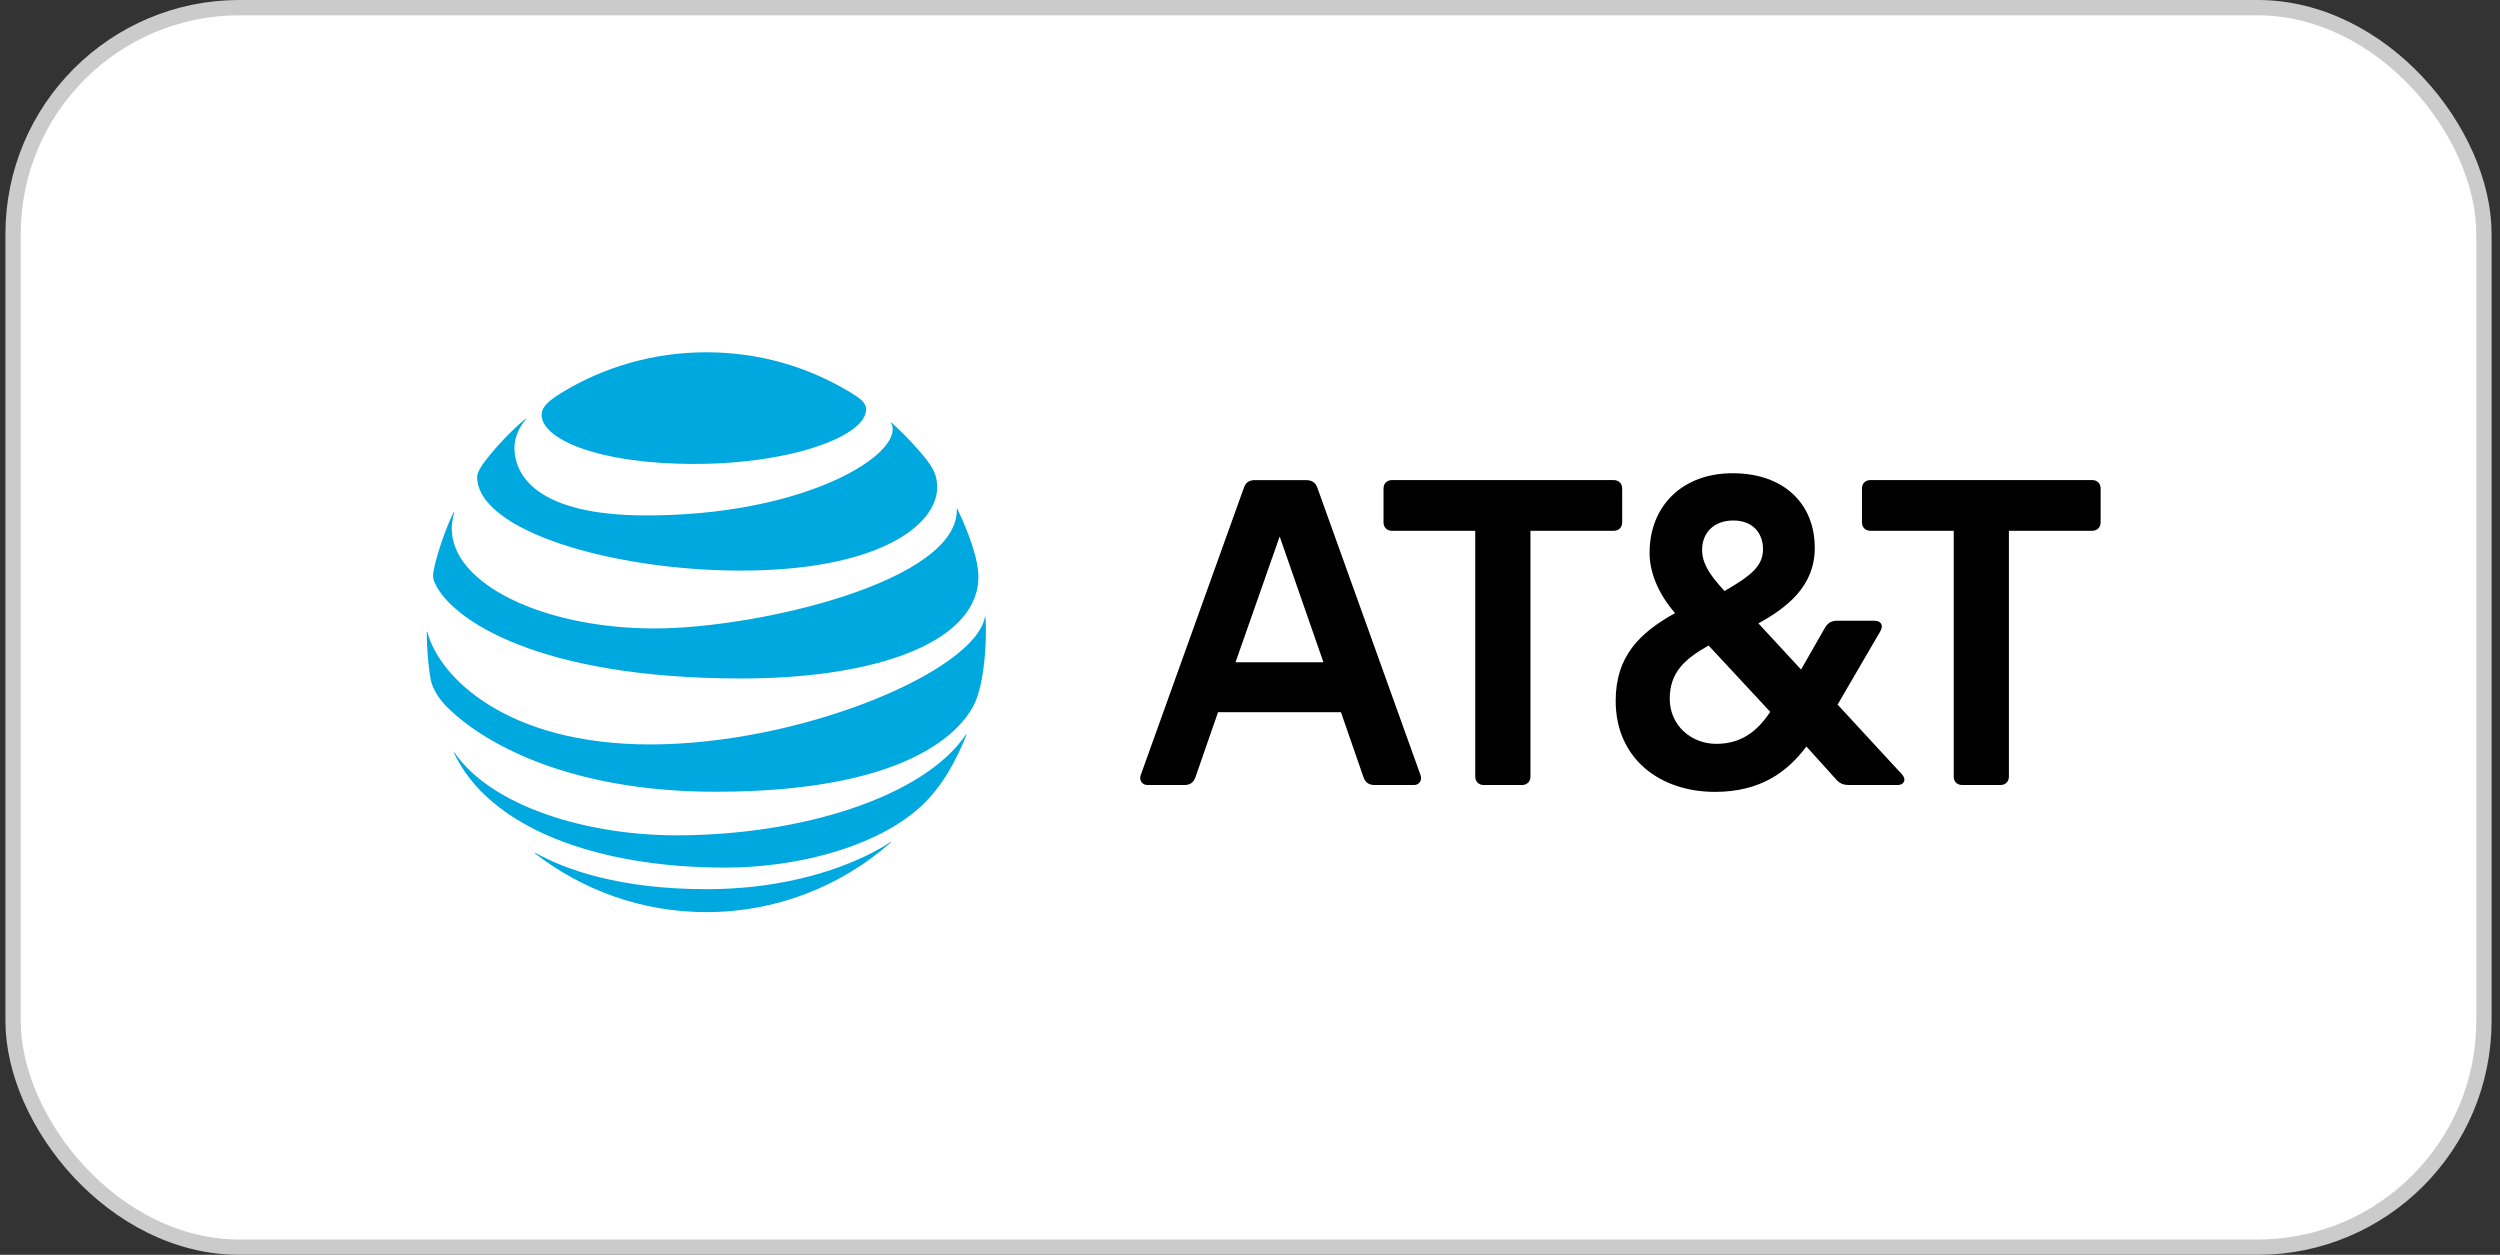
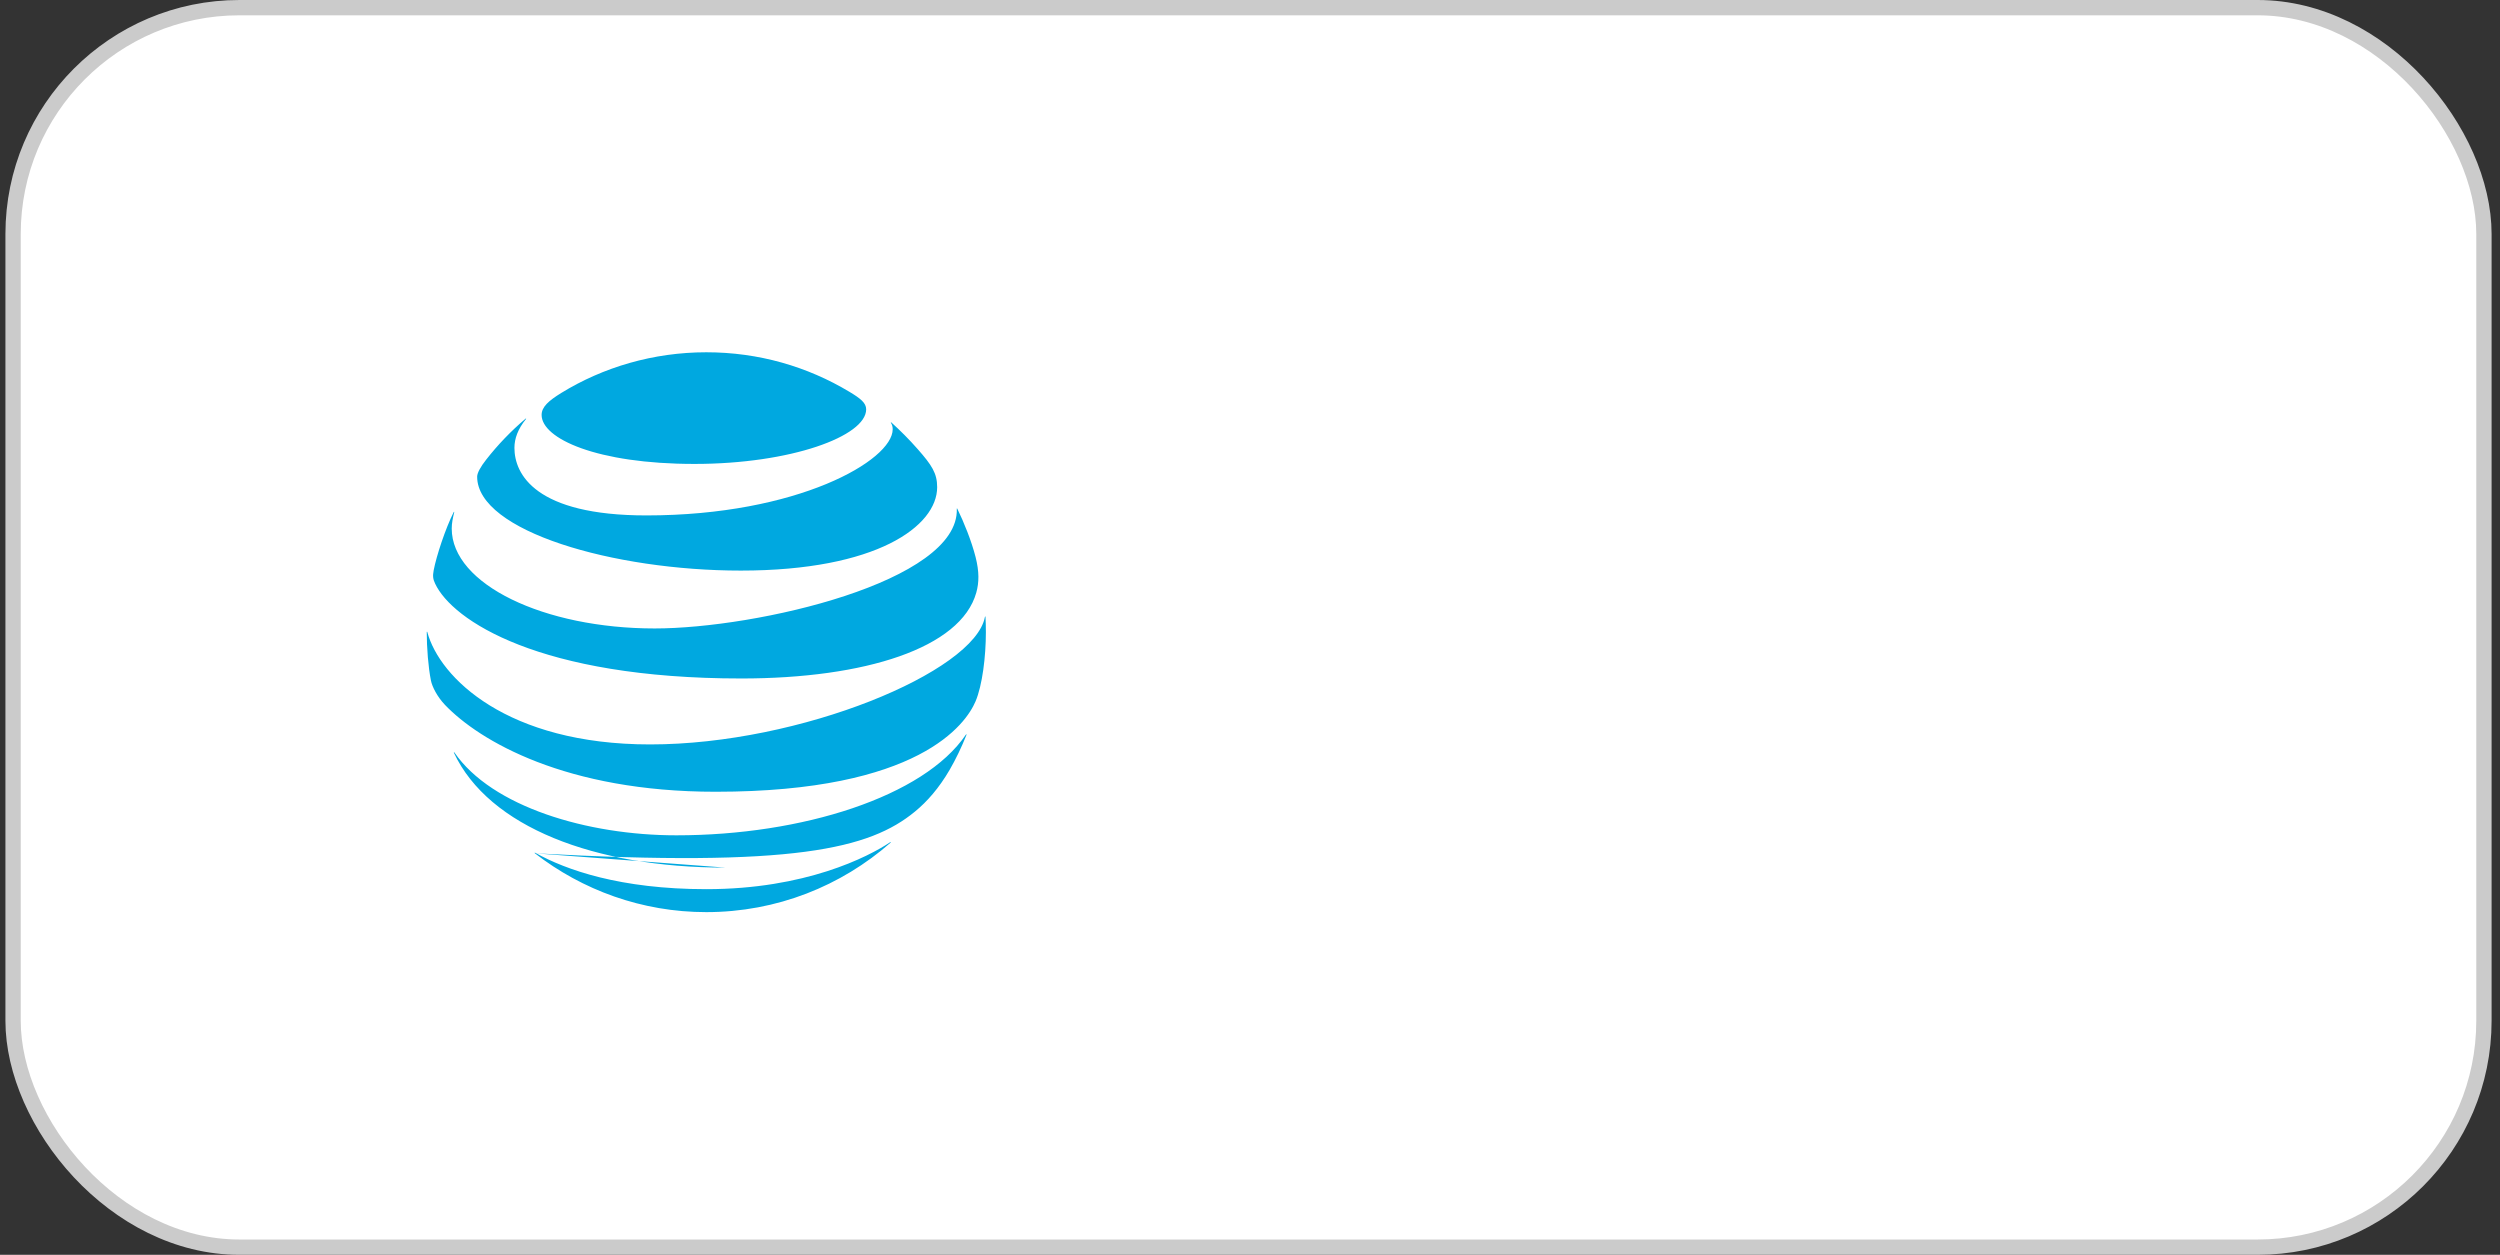
<svg xmlns="http://www.w3.org/2000/svg" width="259" height="130" viewBox="0 0 259 130" fill="none">
  <rect x="0" y="0" width="259" height="130" fill="#333333" stroke="none" />
  <rect x="1.355" y="0.793" width="255.981" height="128.414" rx="23.449" fill="white" stroke="#CBCBCB" stroke-width="1.586" />
-   <path d="M203.272 81.327C202.759 81.327 202.405 80.971 202.405 80.458V54.989H193.768C193.254 54.989 192.9 54.634 192.9 54.121V50.608C192.9 50.093 193.254 49.737 193.768 49.737H216.759C217.272 49.737 217.625 50.094 217.625 50.608V54.121C217.625 54.634 217.272 54.989 216.759 54.989H208.122V80.458C208.122 80.971 207.767 81.327 207.255 81.327H203.272ZM137.108 68.612L132.574 55.582L128 68.612H137.108ZM147.165 80.298C147.363 80.813 147.047 81.327 146.494 81.327H142.394C141.802 81.327 141.447 81.052 141.249 80.496L138.923 73.786H126.187L123.857 80.496C123.662 81.052 123.305 81.327 122.715 81.327H118.852C118.338 81.327 117.983 80.813 118.18 80.298L128.867 50.529C129.065 49.974 129.419 49.739 130.01 49.739H135.294C135.886 49.739 136.281 49.974 136.478 50.529L147.165 80.298ZM177.796 77.062C180.319 77.062 182.016 75.84 183.396 73.746L177.009 66.875C174.563 68.258 172.985 69.638 172.985 72.403C172.985 75.128 175.192 77.062 177.796 77.062ZM179.571 53.923C177.521 53.923 176.338 55.227 176.338 56.964C176.338 58.307 177.046 59.491 178.664 61.229C181.463 59.609 182.647 58.623 182.647 56.886C182.647 55.265 181.622 53.923 179.571 53.923ZM197.042 80.222C197.554 80.775 197.239 81.327 196.606 81.327H191.598C190.928 81.327 190.573 81.169 190.139 80.655L187.143 77.339C185.132 80.025 182.33 82.038 177.677 82.038C171.92 82.038 167.384 78.563 167.384 72.602C167.384 68.02 169.83 65.572 173.538 63.519C171.722 61.426 170.896 59.215 170.896 57.281C170.896 52.383 174.326 49.027 179.491 49.027C184.775 49.027 188.01 52.148 188.01 56.767C188.01 60.715 185.171 62.925 182.173 64.584L186.59 69.364L189.074 65.019C189.389 64.506 189.745 64.308 190.375 64.308H194.199C194.831 64.308 195.186 64.744 194.793 65.414L190.375 72.995L197.042 80.222ZM157.687 81.327C158.2 81.327 158.556 80.971 158.556 80.458V54.989H167.191C167.704 54.989 168.058 54.634 168.058 54.121V50.608C168.058 50.093 167.704 49.737 167.191 49.737H144.2C143.687 49.737 143.332 50.094 143.332 50.608V54.121C143.332 54.634 143.687 54.989 144.2 54.989H152.835V80.458C152.835 80.971 153.191 81.327 153.703 81.327H157.687Z" fill="black" />
-   <path d="M55.413 88.401C60.324 92.208 66.487 94.496 73.174 94.496C80.491 94.496 87.162 91.775 92.254 87.308C92.315 87.253 92.285 87.217 92.224 87.253C89.939 88.781 83.428 92.118 73.174 92.118C64.263 92.118 58.631 90.126 55.451 88.348C55.39 88.318 55.368 88.364 55.413 88.401ZM75.14 89.883C82.267 89.883 90.099 87.937 94.783 84.085C96.065 83.035 97.286 81.638 98.379 79.761C99.009 78.68 99.625 77.397 100.126 76.135C100.148 76.074 100.11 76.044 100.064 76.113C95.708 82.534 83.094 86.539 70.07 86.539C60.863 86.539 50.958 83.59 47.079 77.96C47.041 77.907 47.003 77.93 47.026 77.99C50.639 85.681 61.6 89.883 75.14 89.883ZM67.352 77.123C52.529 77.123 45.539 70.207 44.272 65.488C44.256 65.42 44.211 65.435 44.211 65.496C44.211 67.085 44.37 69.135 44.643 70.496C44.773 71.159 45.311 72.198 46.1 73.027C49.69 76.775 58.639 82.026 74.137 82.026C95.252 82.026 100.08 74.98 101.066 72.663C101.771 71.006 102.137 68.012 102.137 65.496C102.137 64.888 102.121 64.401 102.098 63.924C102.098 63.846 102.054 63.84 102.038 63.916C100.983 69.585 82.942 77.123 67.352 77.123ZM47.003 53.055C46.154 54.743 45.212 57.592 44.932 59.066C44.81 59.698 44.862 60.002 45.083 60.473C46.86 64.249 55.846 70.291 76.809 70.291C89.598 70.291 99.533 67.143 101.142 61.4C101.438 60.343 101.454 59.227 101.074 57.723C100.648 56.042 99.852 54.082 99.177 52.706C99.155 52.661 99.116 52.667 99.124 52.72C99.374 60.253 78.403 65.108 67.822 65.108C56.361 65.108 46.799 60.534 46.799 54.758C46.799 54.203 46.914 53.648 47.057 53.07C47.071 53.017 47.026 53.009 47.003 53.055ZM92.3 43.806C92.422 43.997 92.483 44.201 92.483 44.476C92.483 47.698 82.638 53.398 66.966 53.398C55.451 53.398 53.295 49.119 53.295 46.398C53.295 45.425 53.667 44.43 54.488 43.419C54.532 43.359 54.495 43.336 54.443 43.38C52.947 44.65 51.572 46.079 50.367 47.622C49.791 48.351 49.433 48.997 49.433 49.385C49.433 55.024 63.549 59.113 76.749 59.113C90.813 59.113 97.09 54.514 97.09 50.472C97.09 49.028 96.528 48.184 95.092 46.55C94.16 45.486 93.279 44.62 92.346 43.768C92.3 43.731 92.269 43.761 92.3 43.806ZM87.989 40.585C83.648 37.979 78.608 36.496 73.174 36.496C67.702 36.496 62.51 38.031 58.154 40.706C56.847 41.511 56.111 42.157 56.111 42.986C56.111 45.433 61.818 48.063 71.943 48.063C81.963 48.063 89.735 45.182 89.735 42.409C89.735 41.747 89.157 41.284 87.989 40.585Z" fill="#00A8E0" />
+   <path d="M55.413 88.401C60.324 92.208 66.487 94.496 73.174 94.496C80.491 94.496 87.162 91.775 92.254 87.308C92.315 87.253 92.285 87.217 92.224 87.253C89.939 88.781 83.428 92.118 73.174 92.118C64.263 92.118 58.631 90.126 55.451 88.348C55.39 88.318 55.368 88.364 55.413 88.401ZC82.267 89.883 90.099 87.937 94.783 84.085C96.065 83.035 97.286 81.638 98.379 79.761C99.009 78.68 99.625 77.397 100.126 76.135C100.148 76.074 100.11 76.044 100.064 76.113C95.708 82.534 83.094 86.539 70.07 86.539C60.863 86.539 50.958 83.59 47.079 77.96C47.041 77.907 47.003 77.93 47.026 77.99C50.639 85.681 61.6 89.883 75.14 89.883ZM67.352 77.123C52.529 77.123 45.539 70.207 44.272 65.488C44.256 65.42 44.211 65.435 44.211 65.496C44.211 67.085 44.37 69.135 44.643 70.496C44.773 71.159 45.311 72.198 46.1 73.027C49.69 76.775 58.639 82.026 74.137 82.026C95.252 82.026 100.08 74.98 101.066 72.663C101.771 71.006 102.137 68.012 102.137 65.496C102.137 64.888 102.121 64.401 102.098 63.924C102.098 63.846 102.054 63.84 102.038 63.916C100.983 69.585 82.942 77.123 67.352 77.123ZM47.003 53.055C46.154 54.743 45.212 57.592 44.932 59.066C44.81 59.698 44.862 60.002 45.083 60.473C46.86 64.249 55.846 70.291 76.809 70.291C89.598 70.291 99.533 67.143 101.142 61.4C101.438 60.343 101.454 59.227 101.074 57.723C100.648 56.042 99.852 54.082 99.177 52.706C99.155 52.661 99.116 52.667 99.124 52.72C99.374 60.253 78.403 65.108 67.822 65.108C56.361 65.108 46.799 60.534 46.799 54.758C46.799 54.203 46.914 53.648 47.057 53.07C47.071 53.017 47.026 53.009 47.003 53.055ZM92.3 43.806C92.422 43.997 92.483 44.201 92.483 44.476C92.483 47.698 82.638 53.398 66.966 53.398C55.451 53.398 53.295 49.119 53.295 46.398C53.295 45.425 53.667 44.43 54.488 43.419C54.532 43.359 54.495 43.336 54.443 43.38C52.947 44.65 51.572 46.079 50.367 47.622C49.791 48.351 49.433 48.997 49.433 49.385C49.433 55.024 63.549 59.113 76.749 59.113C90.813 59.113 97.09 54.514 97.09 50.472C97.09 49.028 96.528 48.184 95.092 46.55C94.16 45.486 93.279 44.62 92.346 43.768C92.3 43.731 92.269 43.761 92.3 43.806ZM87.989 40.585C83.648 37.979 78.608 36.496 73.174 36.496C67.702 36.496 62.51 38.031 58.154 40.706C56.847 41.511 56.111 42.157 56.111 42.986C56.111 45.433 61.818 48.063 71.943 48.063C81.963 48.063 89.735 45.182 89.735 42.409C89.735 41.747 89.157 41.284 87.989 40.585Z" fill="#00A8E0" />
</svg>